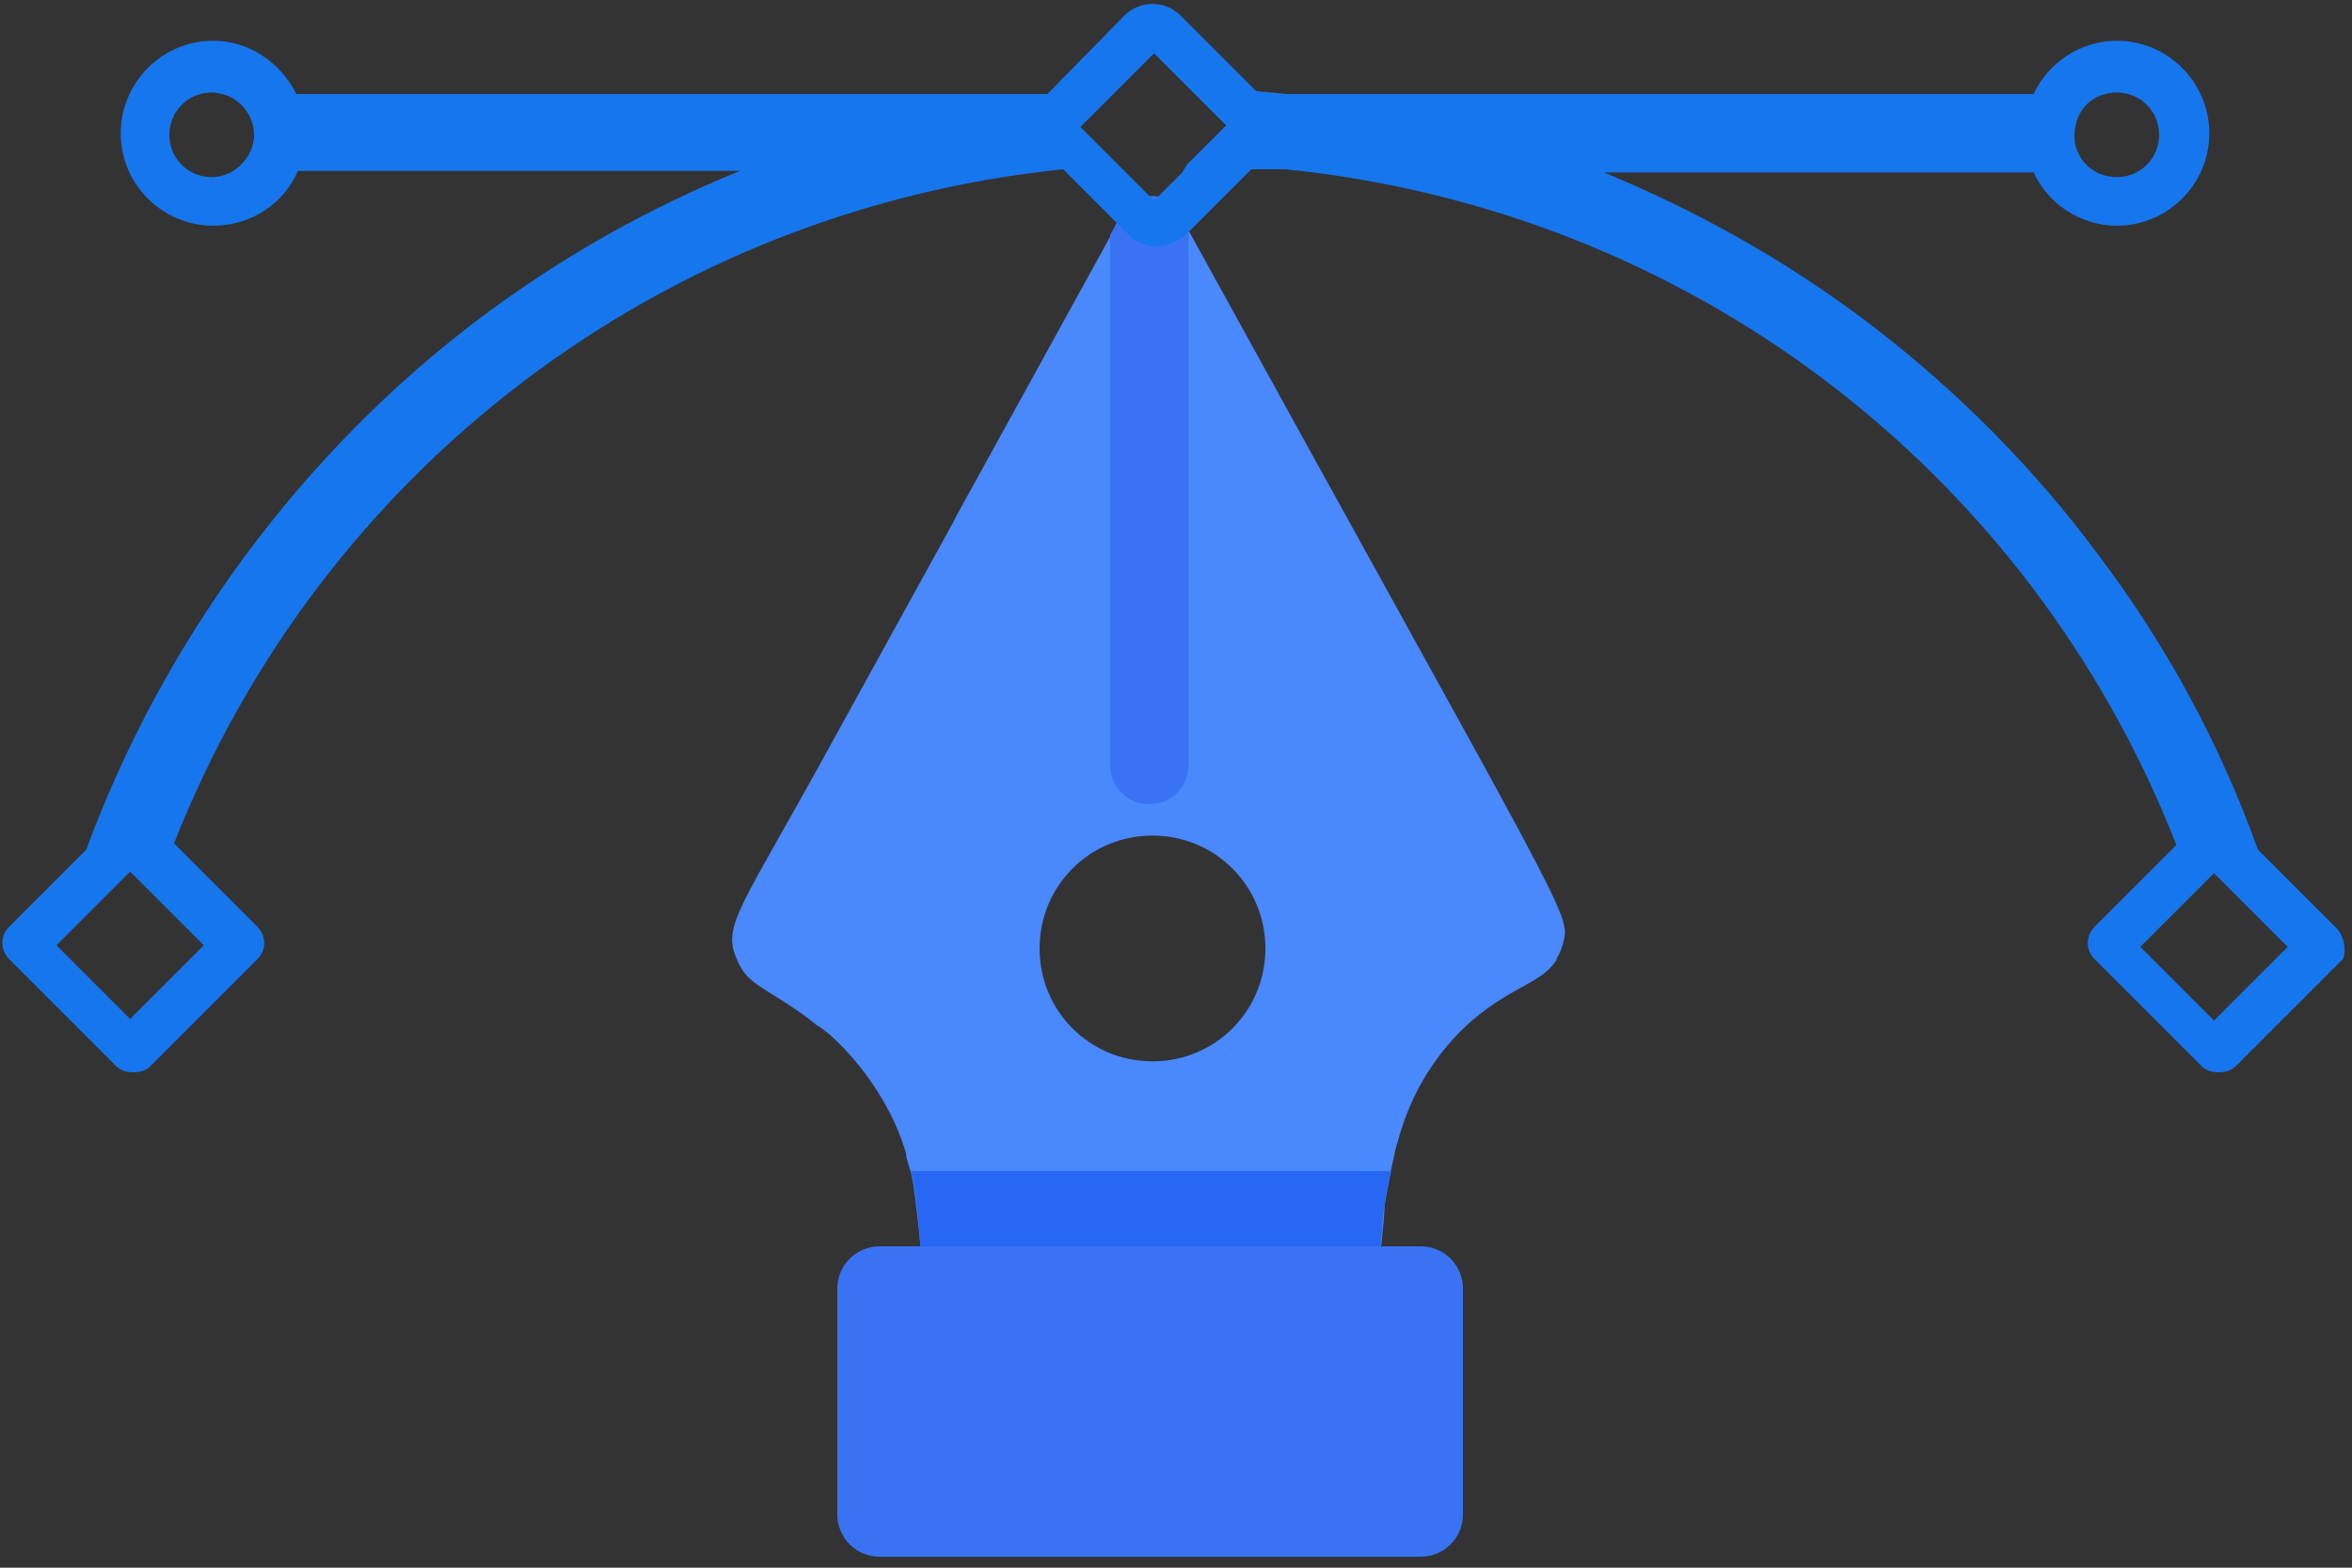
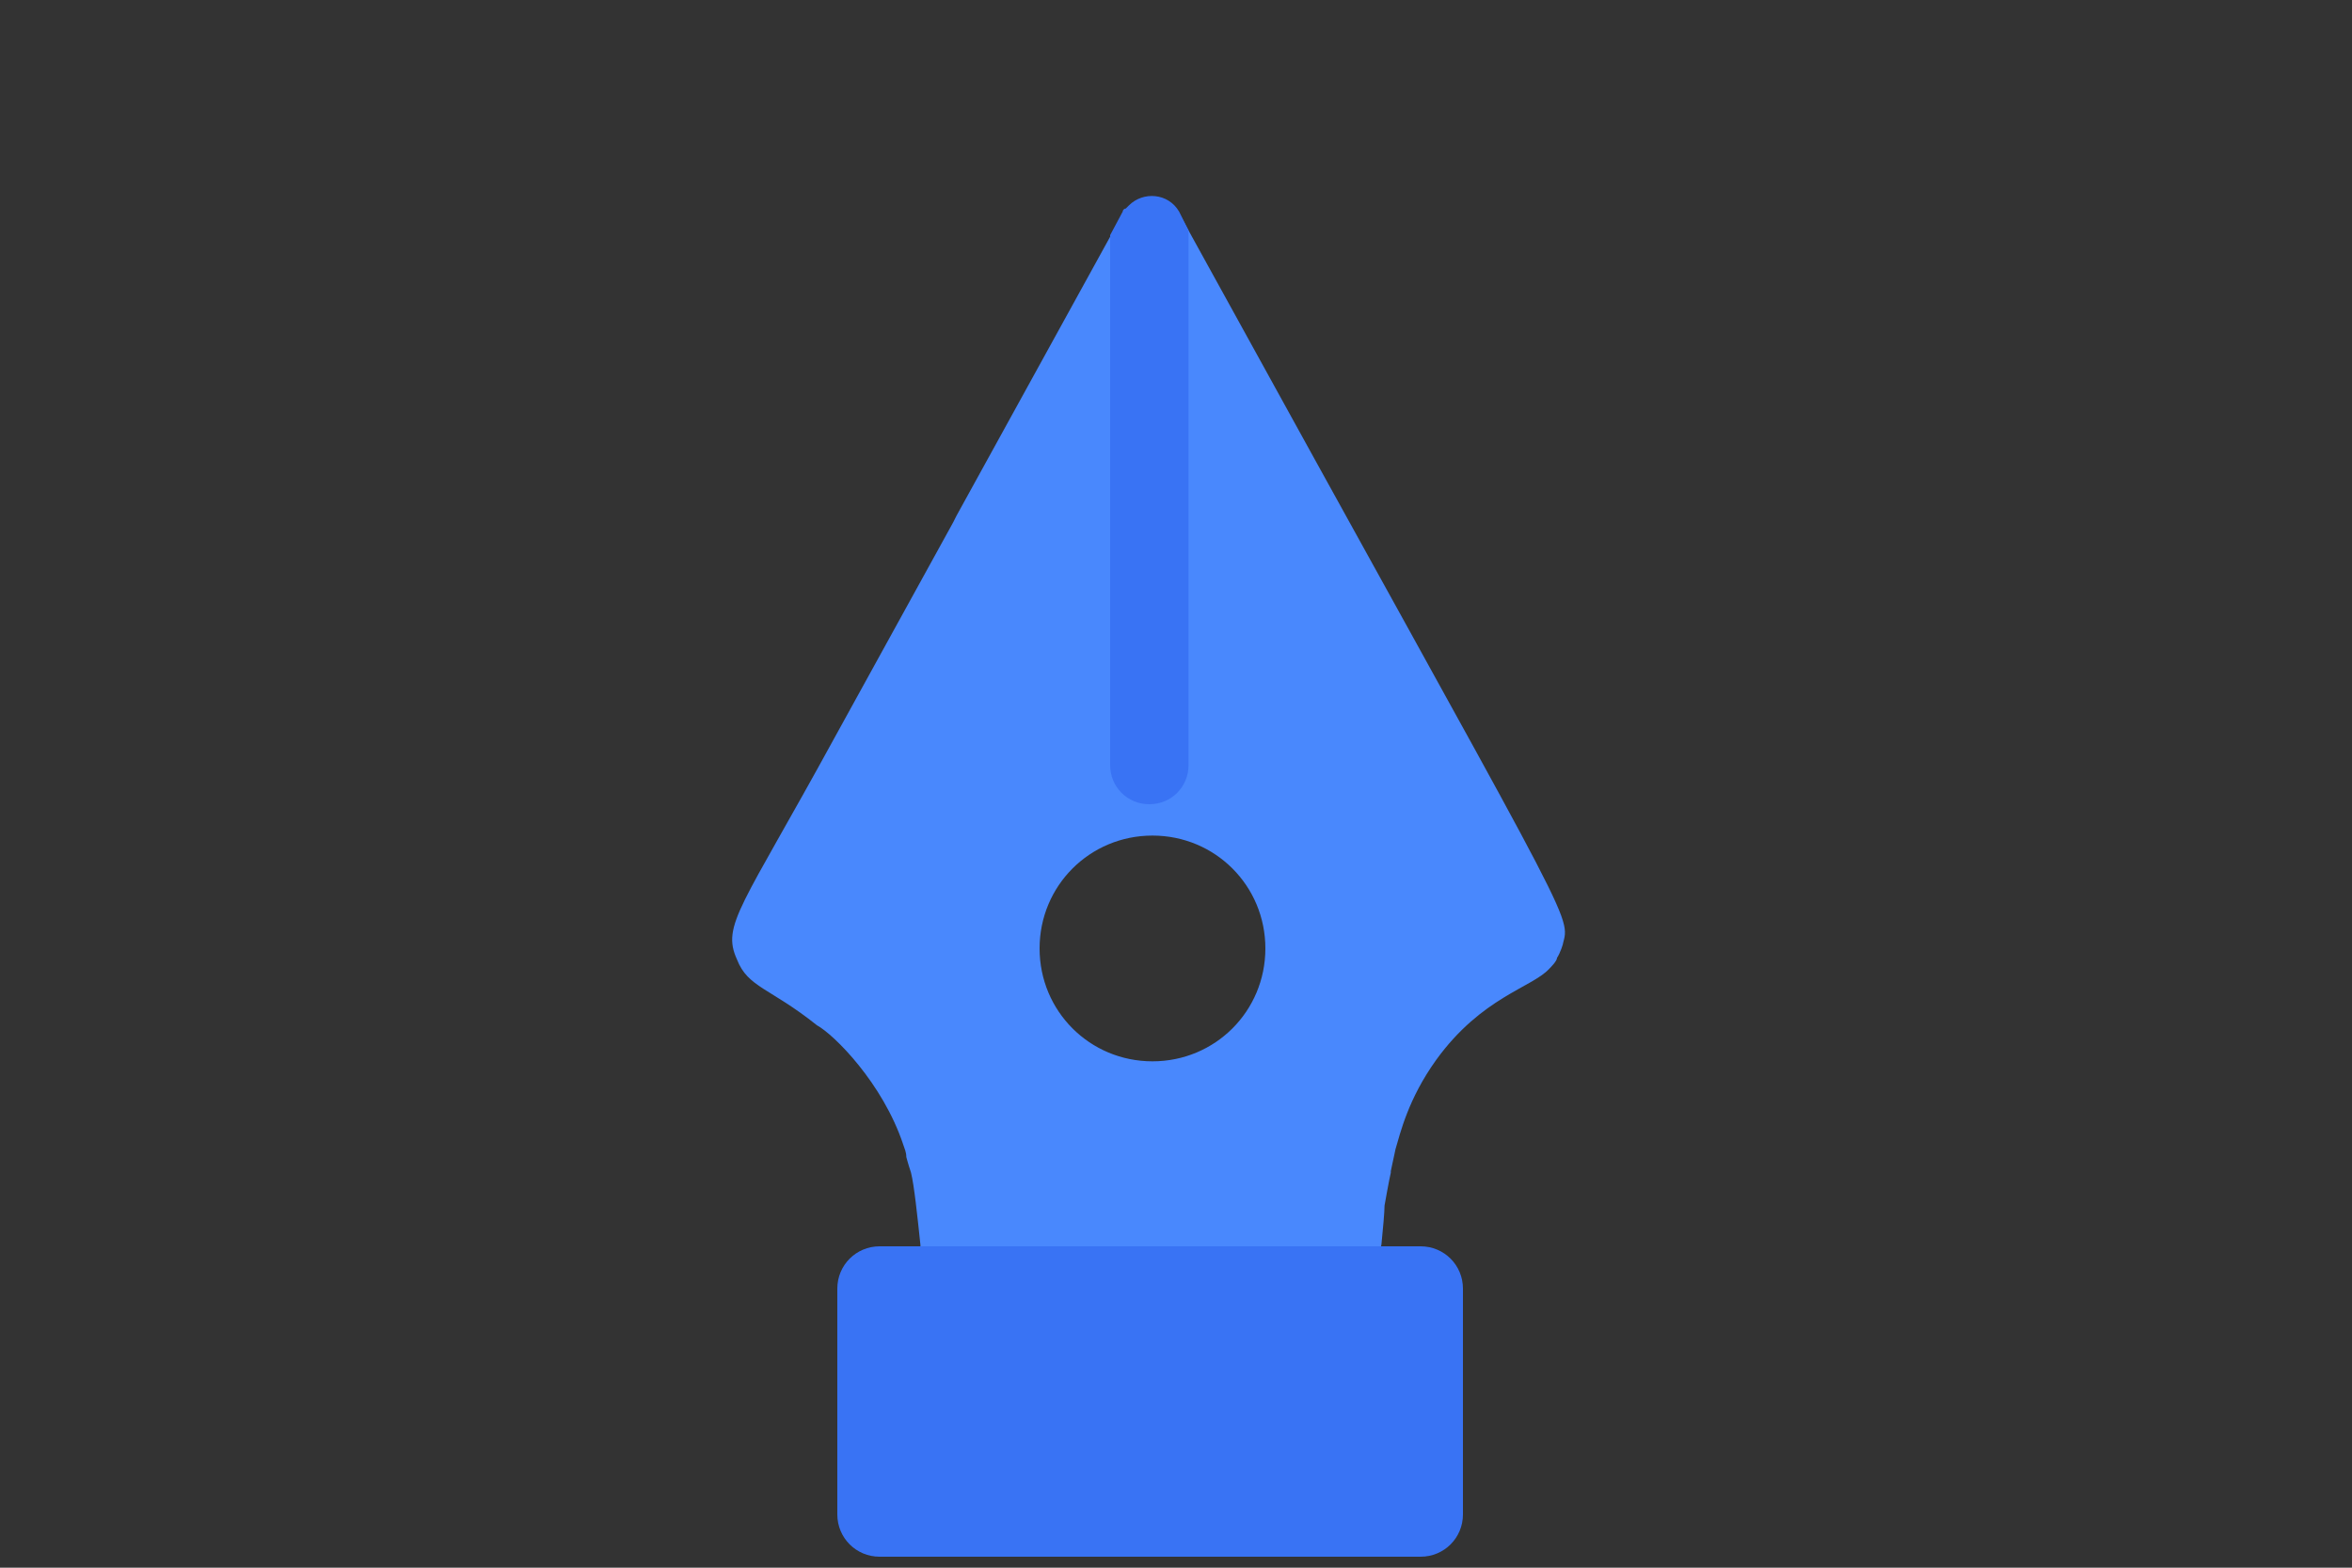
<svg xmlns="http://www.w3.org/2000/svg" width="150px" height="100px" viewBox="0 0 150 100" version="1.1">
  <rect x="0" y="0" width="150" height="100" fill="#333333" stroke="none" />
  <title>Pen_tool</title>
  <desc>Created with Sketch.</desc>
  <defs />
  <g id="Page-1" stroke="none" stroke-width="1" fill="none" fill-rule="evenodd">
    <g id="Pen_tool" fill-rule="nonzero">
-       <path d="M57.5,39.3 L58.6,37.4" id="Shape" fill="#FFFFFF" />
      <path d="M75.8,14.7 L75.2,13.6 C74.5,12.4 72.9,12.2 72,13.2 C71.9,13.3 71.9,13.3 71.8,13.4 C71.8,13.4 71.8,13.4 71.8,13.4 C71.7,13.5 71.7,13.5 71.6,13.6 L70.8,15.1 L61,32.9 L60.8,33.3 L53.2,47.1 C47.3,57.9 46,59 47,61.2 C47.7,63 49.1,63 52.1,65.4 C52.1,65.4 52.1,65.4 52.1,65.4 C53.2,66 56.3,69.1 57.6,73 C57.6,73 57.6,73 57.6,73 C57.7,73.3 57.8,73.5 57.8,73.8 C57.8,73.8 57.9,74.2 58.1,74.8 C58.3,75.6 58.5,77.5 58.7,79.4 C58.7,80 58.8,80.7 58.8,81.3 L88,80.4 C88,80.1 88,79.7 88.1,79.4 C88.2,78.4 88.3,77.3 88.3,76.9 C88.3,76.9 88.6,75.2 88.7,74.8 C88.7,74.7 88.7,74.7 88.7,74.7 C88.7,74.7 89,73.3 89,73.3 C89.3,72.3 89.8,70.1 91.6,67.6 C94.5,63.6 97.7,63 98.8,61.8 C98.9,61.7 99.3,61.3 99.3,61.1 C99.5,60.8 99.7,60.2 99.7,60.1 C99.7,60.1 99.7,60.1 99.7,60.1 C100.2,58.3 99.9,58.5 75.8,14.7 Z M73.5,67.7 C69.5,67.7 66.3,64.5 66.3,60.5 C66.3,56.5 69.5,53.3 73.5,53.3 C77.5,53.3 80.7,56.5 80.7,60.5 C80.7,64.5 77.5,67.7 73.5,67.7 Z" id="Shape" fill="#4988FD" />
-       <path d="M88.7,74.7 C88.6,75.1 88.3,76.8 88.3,76.8 C88.2,77.3 88.1,78.9 88,80.3 L58.8,81.2 C58.7,78.8 58.4,75.8 58.1,74.7 L88.7,74.7 Z" id="Shape" fill="#2767F4" />
      <path d="M75.8,14.7 L75.8,48.8 C75.8,50.2 74.7,51.3 73.3,51.3 C71.9,51.3 70.8,50.2 70.8,48.8 L70.8,15 L71.6,13.5 C71.6,13.4 71.7,13.3 71.8,13.3 C71.8,13.3 71.8,13.3 71.8,13.3 C71.9,13.2 71.9,13.2 72,13.1 C72.9,12.2 74.5,12.3 75.2,13.5 L75.8,14.7 Z" id="Shape" fill="#3973F4" />
-       <path d="M149.1,59.3 L144,54.2 C141.6,47.5 138.2,41.2 133.9,35.5 C129.7,29.8 124.6,24.7 118.9,20.4 C113.7,16.5 108.1,13.4 102.3,11 L129.7,11 C130.6,13 132.7,14.4 135,14.4 C138.2,14.4 140.9,11.8 140.9,8.5 C140.9,5.3 138.3,2.6 135,2.6 C132.7,2.6 130.6,4 129.7,6 L82,6 C81.4,5.9 80.7,5.9 80.1,5.8 L75.3,1 C74.3,0 72.7,0 71.7,1 L66.8,6 L18.9,6 C17.9,4 15.9,2.6 13.6,2.6 C10.3,2.6 7.7,5.3 7.7,8.5 C7.7,11.8 10.4,14.4 13.6,14.4 C16,14.4 18.1,13 19,10.9 L47.2,10.9 C41.3,13.3 35.8,16.4 30.6,20.3 C19.2,28.9 10.4,40.9 5.5,54.2 L0.6,59.1 C-4.54747351e-13,59.7 -4.54747351e-13,60.6 0.6,61.2 L7.4,68 C7.7,68.3 8.1,68.4 8.5,68.4 C8.9,68.4 9.3,68.3 9.6,68 L16.4,61.2 C17,60.6 17,59.7 16.4,59.1 L11.1,53.8 C20.5,29.9 42.3,13.4 67.8,10.8 L72,15 C72.5,15.5 73.1,15.7 73.8,15.7 C74.5,15.7 75.1,15.4 75.6,15 L79.8,10.8 L82,10.8 C107.6,13.4 129.4,29.9 138.8,53.9 L133.6,59.1 C133,59.7 133,60.6 133.6,61.2 L140.4,68 C140.7,68.3 141.1,68.4 141.5,68.4 C141.9,68.4 142.3,68.3 142.6,68 L149.4,61.2 C149.6,60.9 149.6,59.9 149.1,59.3 Z M133.4,6.4 C133.8,6.1 134.4,5.9 135,5.9 C136.5,5.9 137.7,7.1 137.7,8.6 C137.7,10.1 136.5,11.3 135,11.3 C134.4,11.3 133.8,11.1 133.4,10.8 C132.7,10.3 132.3,9.5 132.3,8.7 C132.3,7.6 132.8,6.8 133.4,6.4 Z M14.7,11 C14.3,11.2 13.9,11.3 13.5,11.3 C12,11.3 10.8,10.1 10.8,8.6 C10.8,7.1 12,5.9 13.5,5.9 C13.8,5.9 14.2,6 14.5,6.1 C15.5,6.5 16.2,7.5 16.2,8.6 C16.2,9.6 15.6,10.5 14.7,11 Z M13,60.3 L8.3,65 L3.6,60.3 L4.4,59.5 L8.3,55.6 L9.7,57 L13,60.3 Z M75.4,11 L73.6,12.8 L71.8,11 L71.5,10.7 L68.9,8.1 L71,6 L71.3,5.7 L73.6,3.4 L75.8,5.6 L76.1,5.9 L78.2,8 L75.7,10.5 L75.4,11 Z M141.2,65.1 L136.5,60.4 L139.7,57.2 L141.2,55.7 L145,59.5 L145.9,60.4 L141.2,65.1 Z" id="Shape" fill="#1676EE" />
      <path d="M83,99.3 L56.1,99.3 C54.6,99.3 53.4,98.1 53.4,96.6 L53.4,89.6 L53.4,83.9 L53.4,82.2 C53.4,80.7 54.6,79.5 56.1,79.5 L90.6,79.5 C92.1,79.5 93.3,80.7 93.3,82.2 L93.3,96.6 C93.3,98.1 92.1,99.3 90.6,99.3 L89.5,99.3 L83,99.3 Z" id="Shape" fill="#3973F4" />
    </g>
  </g>
</svg>